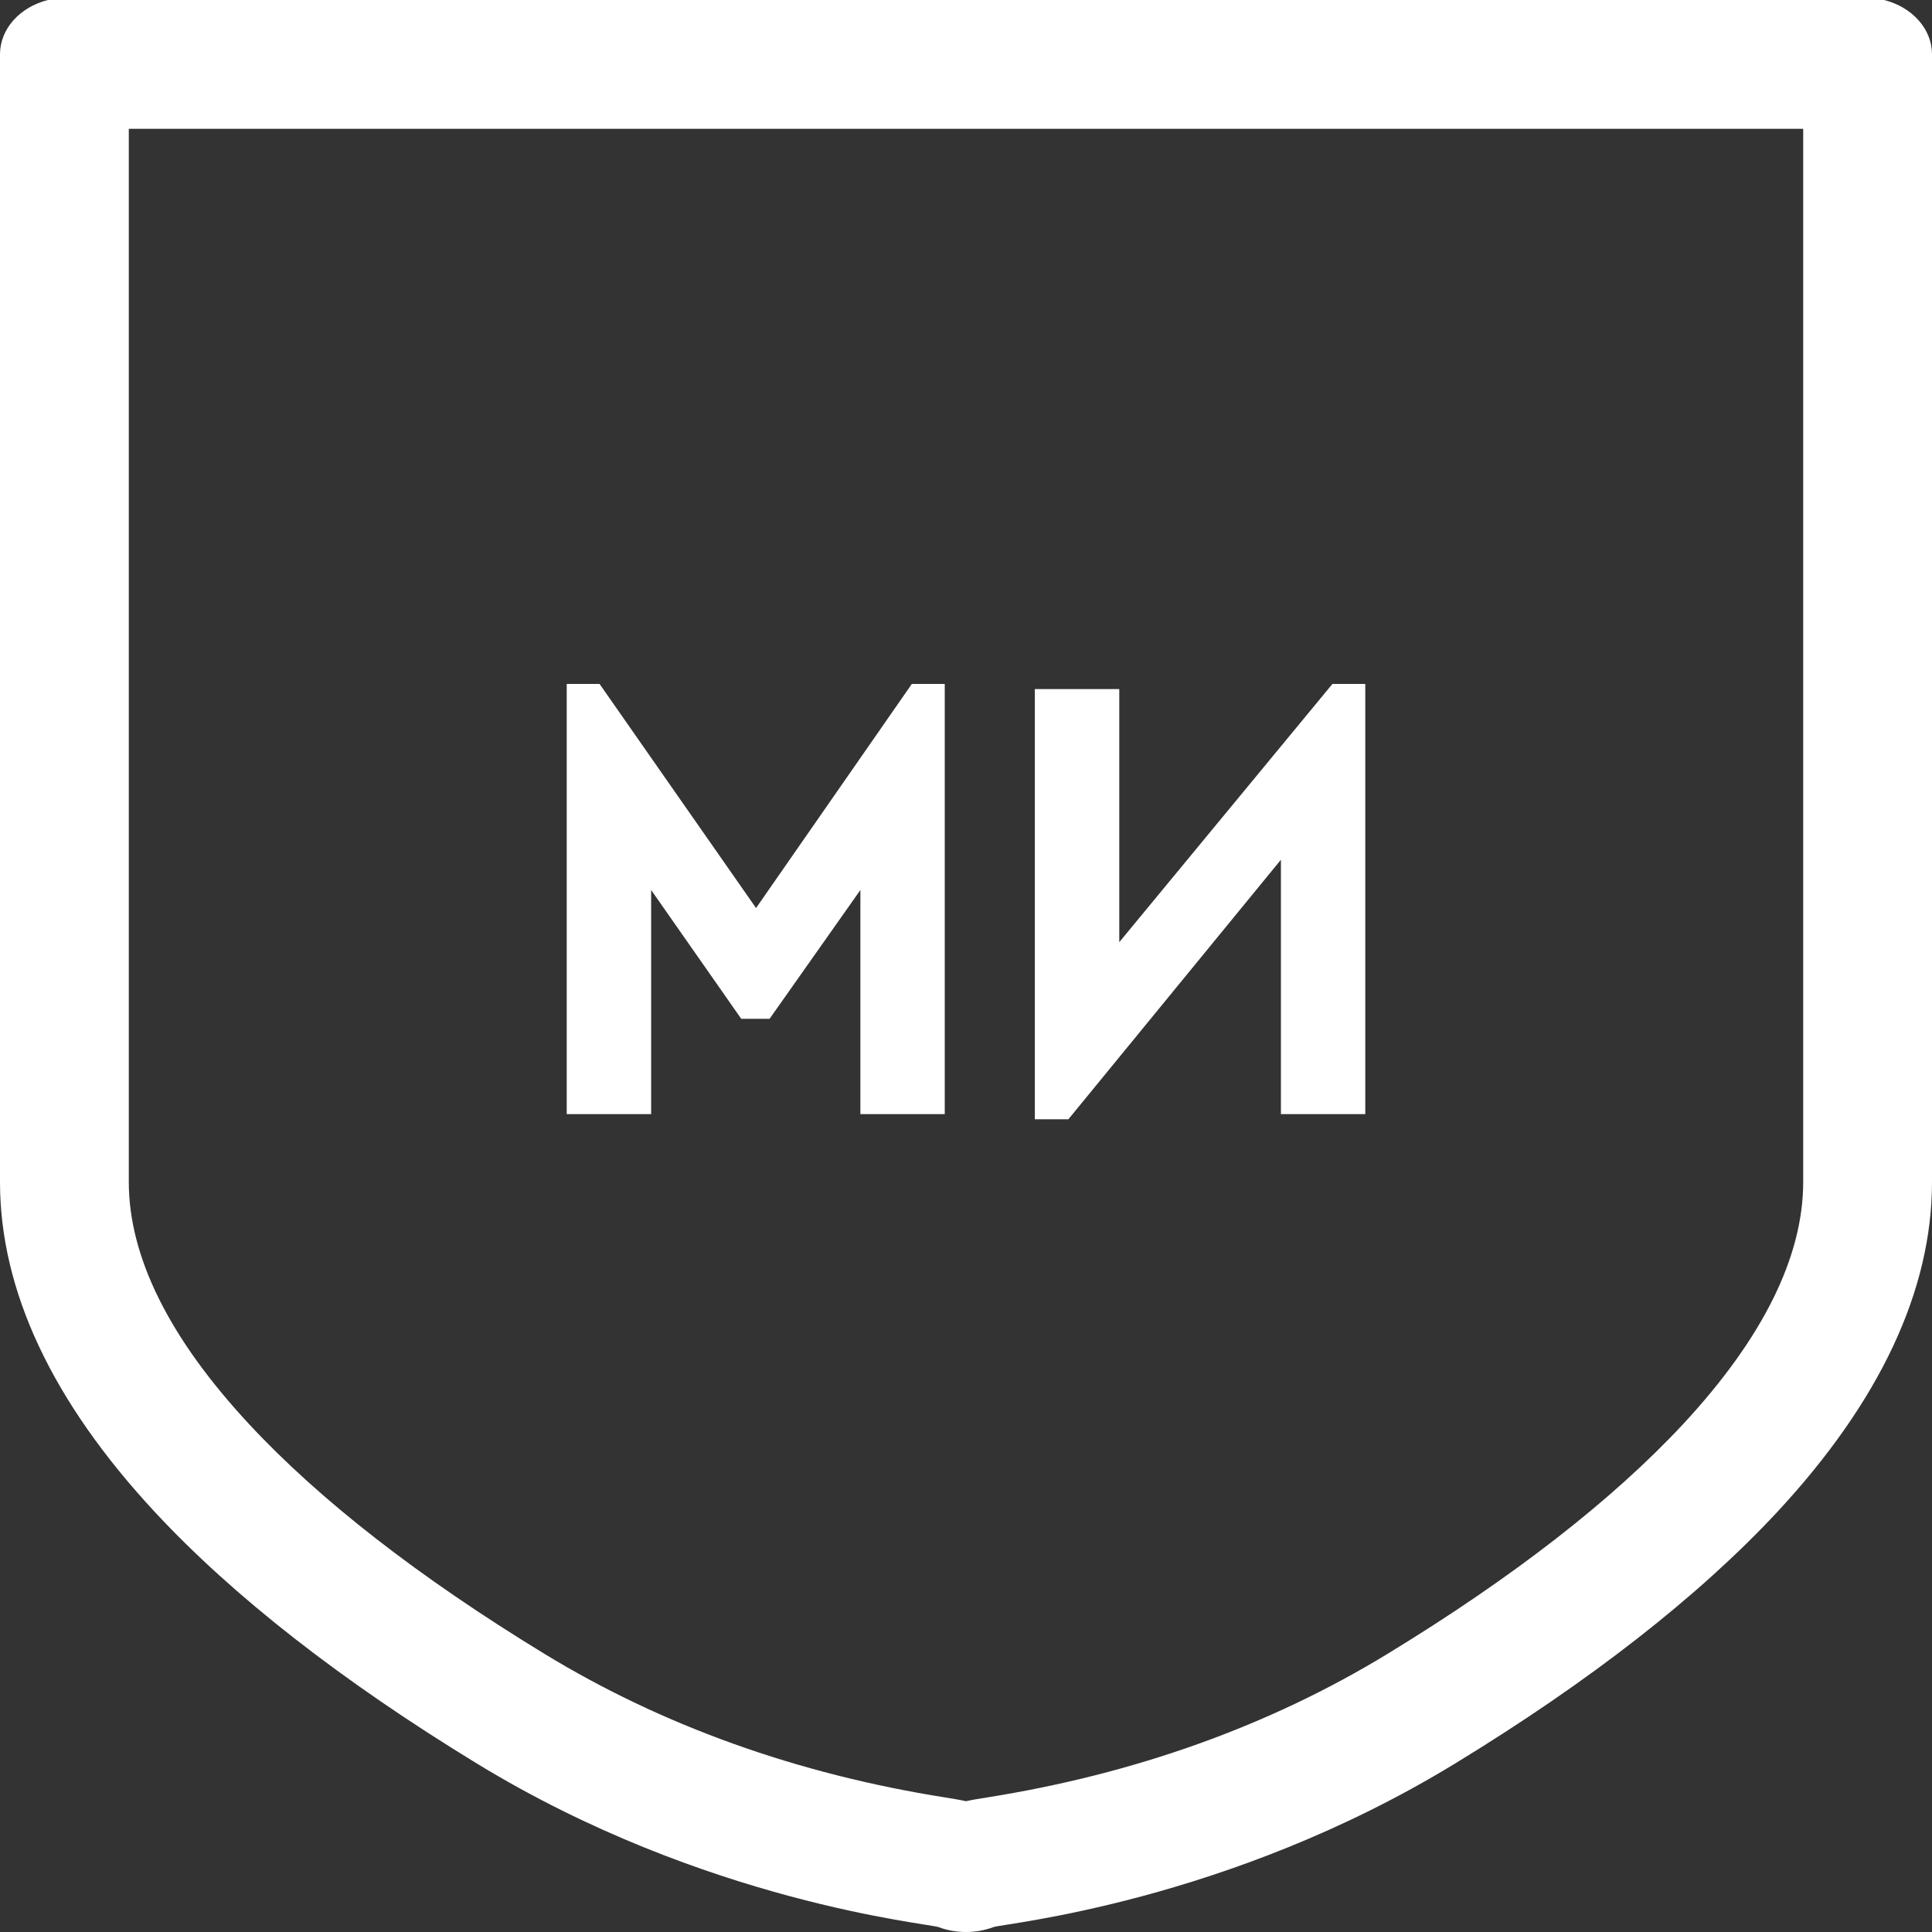
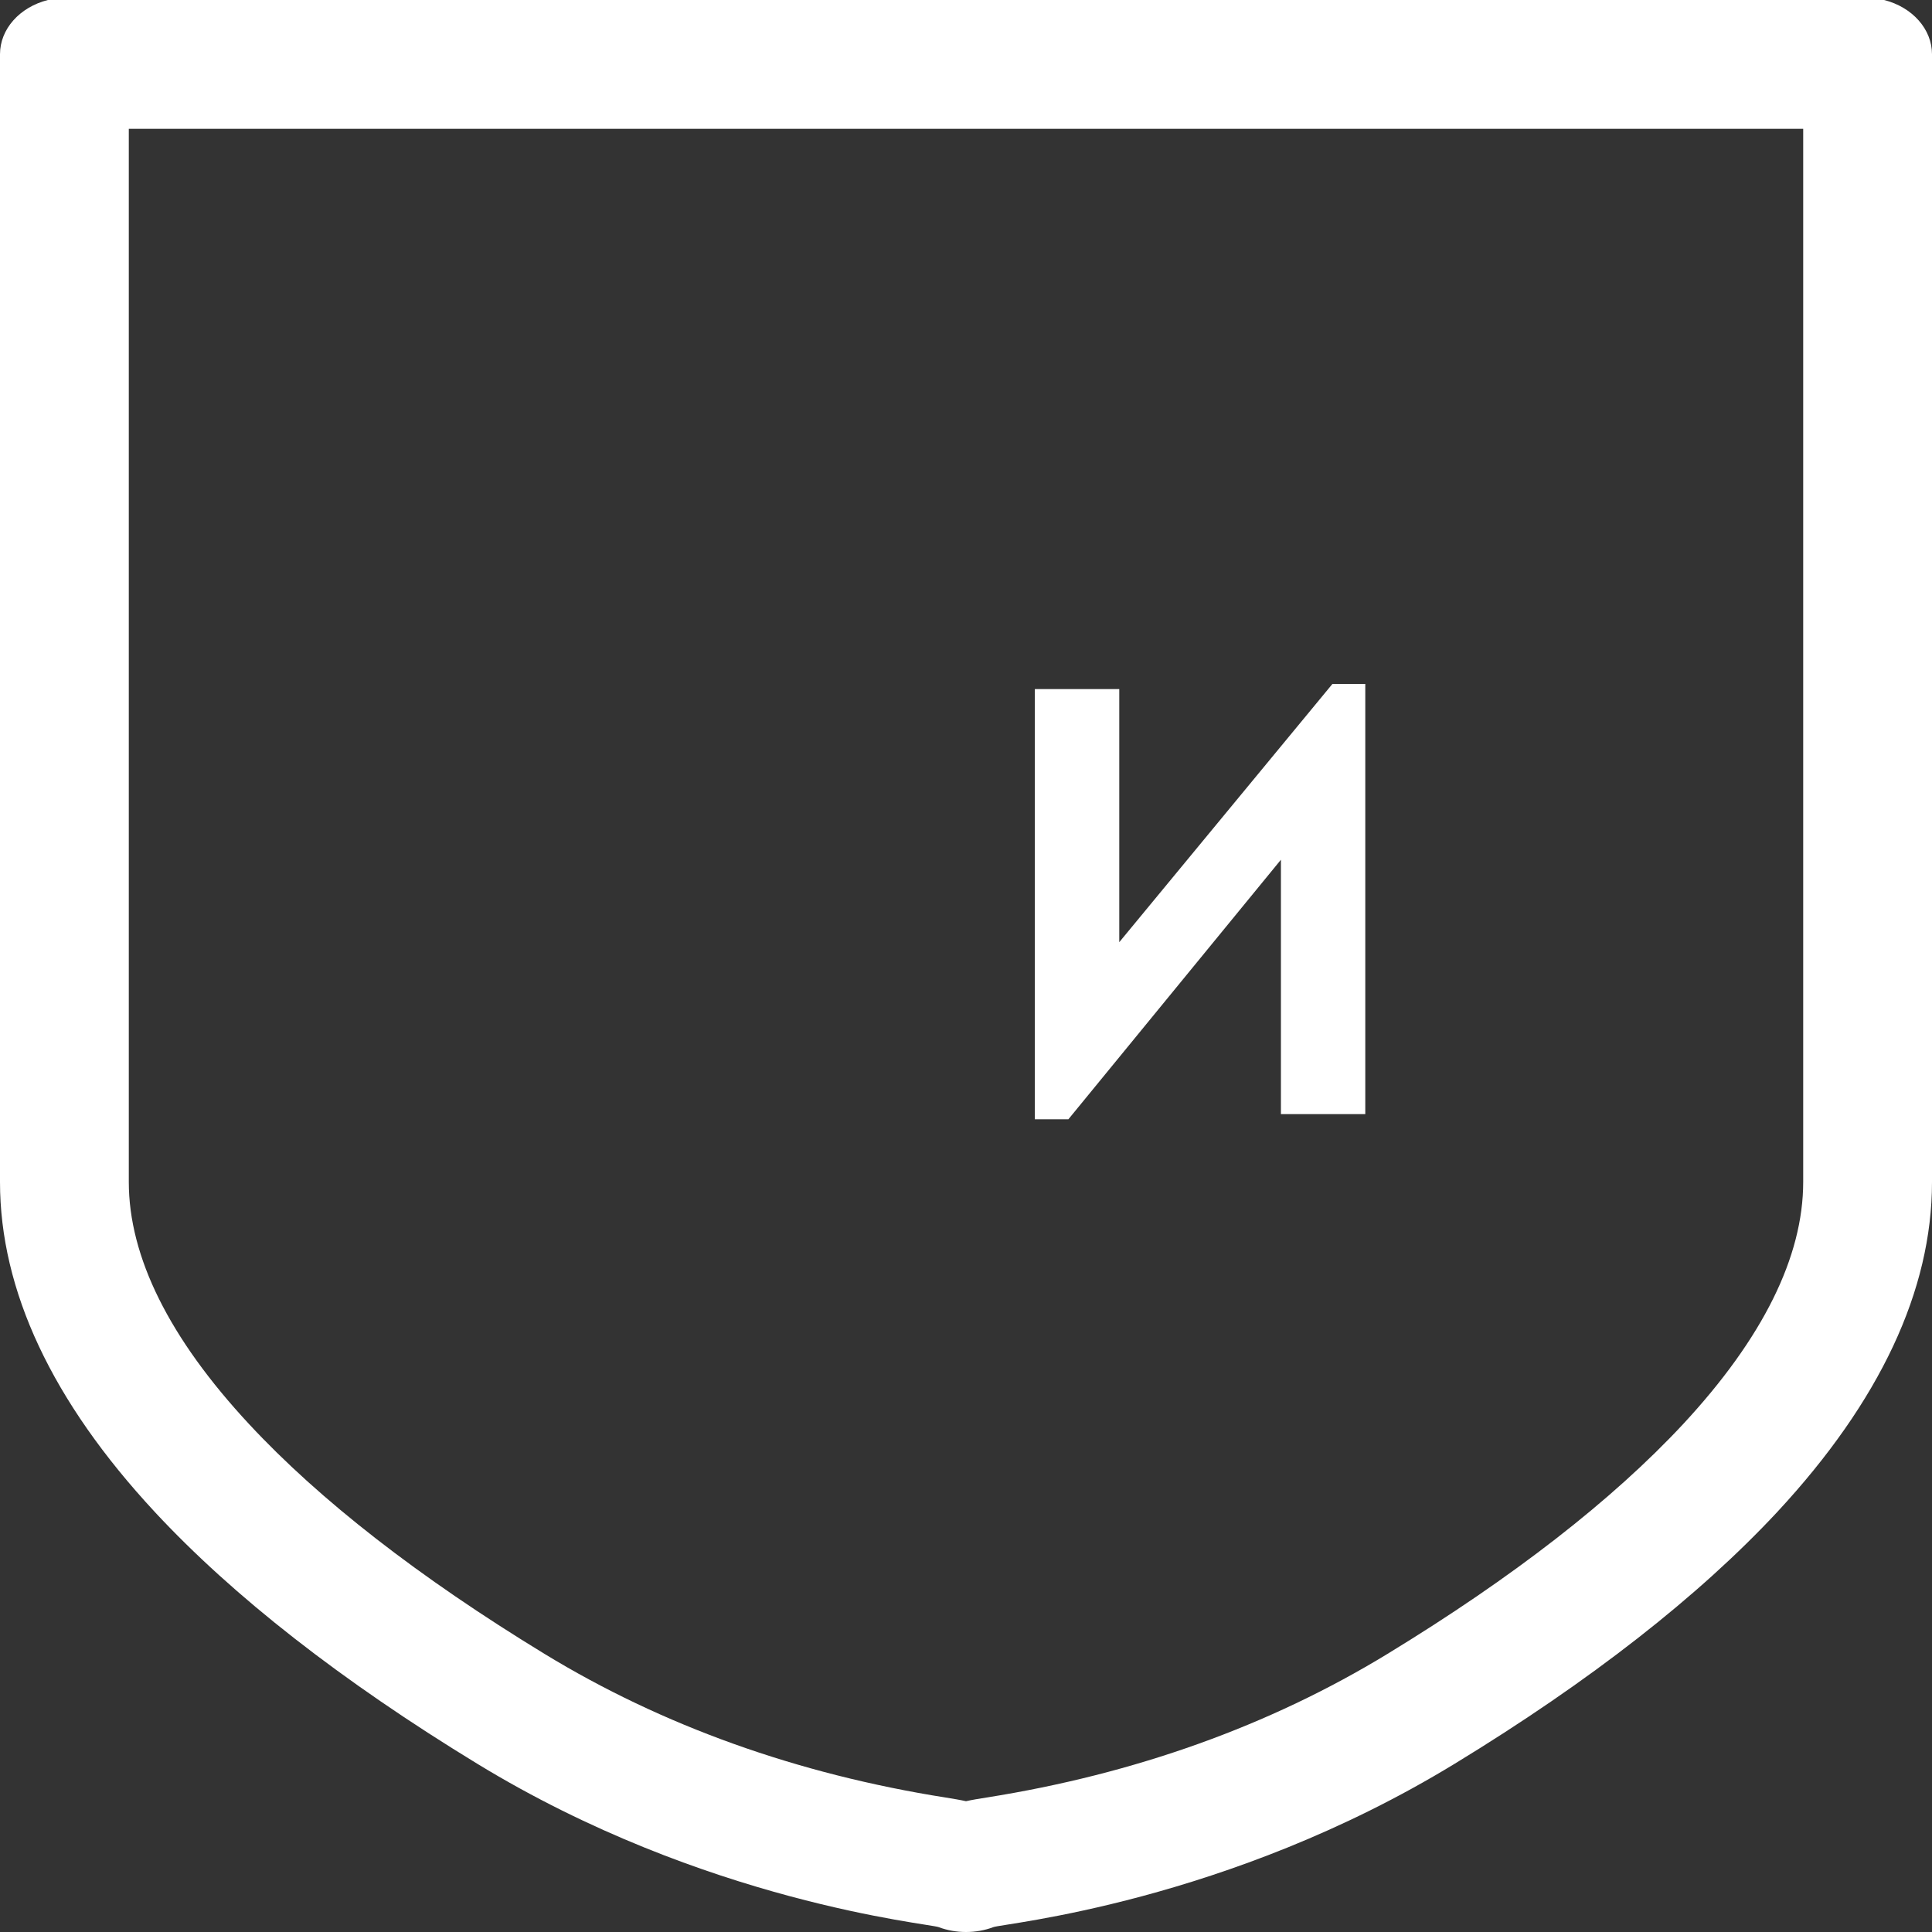
<svg xmlns="http://www.w3.org/2000/svg" version="1.1" id="Слой_1" x="0px" y="0px" width="30px" height="30px" viewBox="0 0 30 30" enable-background="new 0 0 30 30" xml:space="preserve">
  <rect x="0" y="0" width="30" height="30" fill="#333333" stroke="none" />
  <g>
    <path fill="#FFFFFF" d="M28,2v16.354c0,1.162-0.628,2.428-1.866,3.761c-1.099,1.18-2.642,2.379-4.587,3.565   c-1.829,1.116-3.925,1.867-6.229,2.232c-0.119,0.019-0.22,0.035-0.318,0.057c-0.099-0.022-0.2-0.038-0.317-0.057   c-2.305-0.365-4.401-1.116-6.23-2.232c-1.948-1.188-3.49-2.388-4.583-3.564C2.628,20.781,2,19.516,2,18.354V2H28 M29.257,0H0.743   C0.302,0.112,0,0.454,0,0.842v17.512c0,1.684,0.809,3.407,2.403,5.123c1.217,1.31,2.902,2.626,5.007,3.91   c3.536,2.158,7.018,2.481,7.164,2.537C14.709,29.975,14.854,30,15,30s0.291-0.025,0.426-0.076c0.146-0.056,3.627-0.379,7.163-2.537   c2.106-1.284,3.79-2.601,5.009-3.91C29.191,21.761,30,20.037,30,18.354V0.842C30,0.454,29.697,0.112,29.257,0L29.257,0z" />
  </g>
  <g>
-     <path fill="#FFFFFF" d="M14.159,10.62h0.511v6.68h-1.31V13.82l-1.41,2h-0.44l-1.399-2V17.3H8.8v-6.68h0.51l2.43,3.48L14.159,10.62z   " />
    <path fill="#FFFFFF" d="M20.69,10.62h0.51v6.68H19.89v-3.95l-3.3,4.03h-0.521V10.7h1.311v3.93L20.69,10.62z" />
  </g>
</svg>